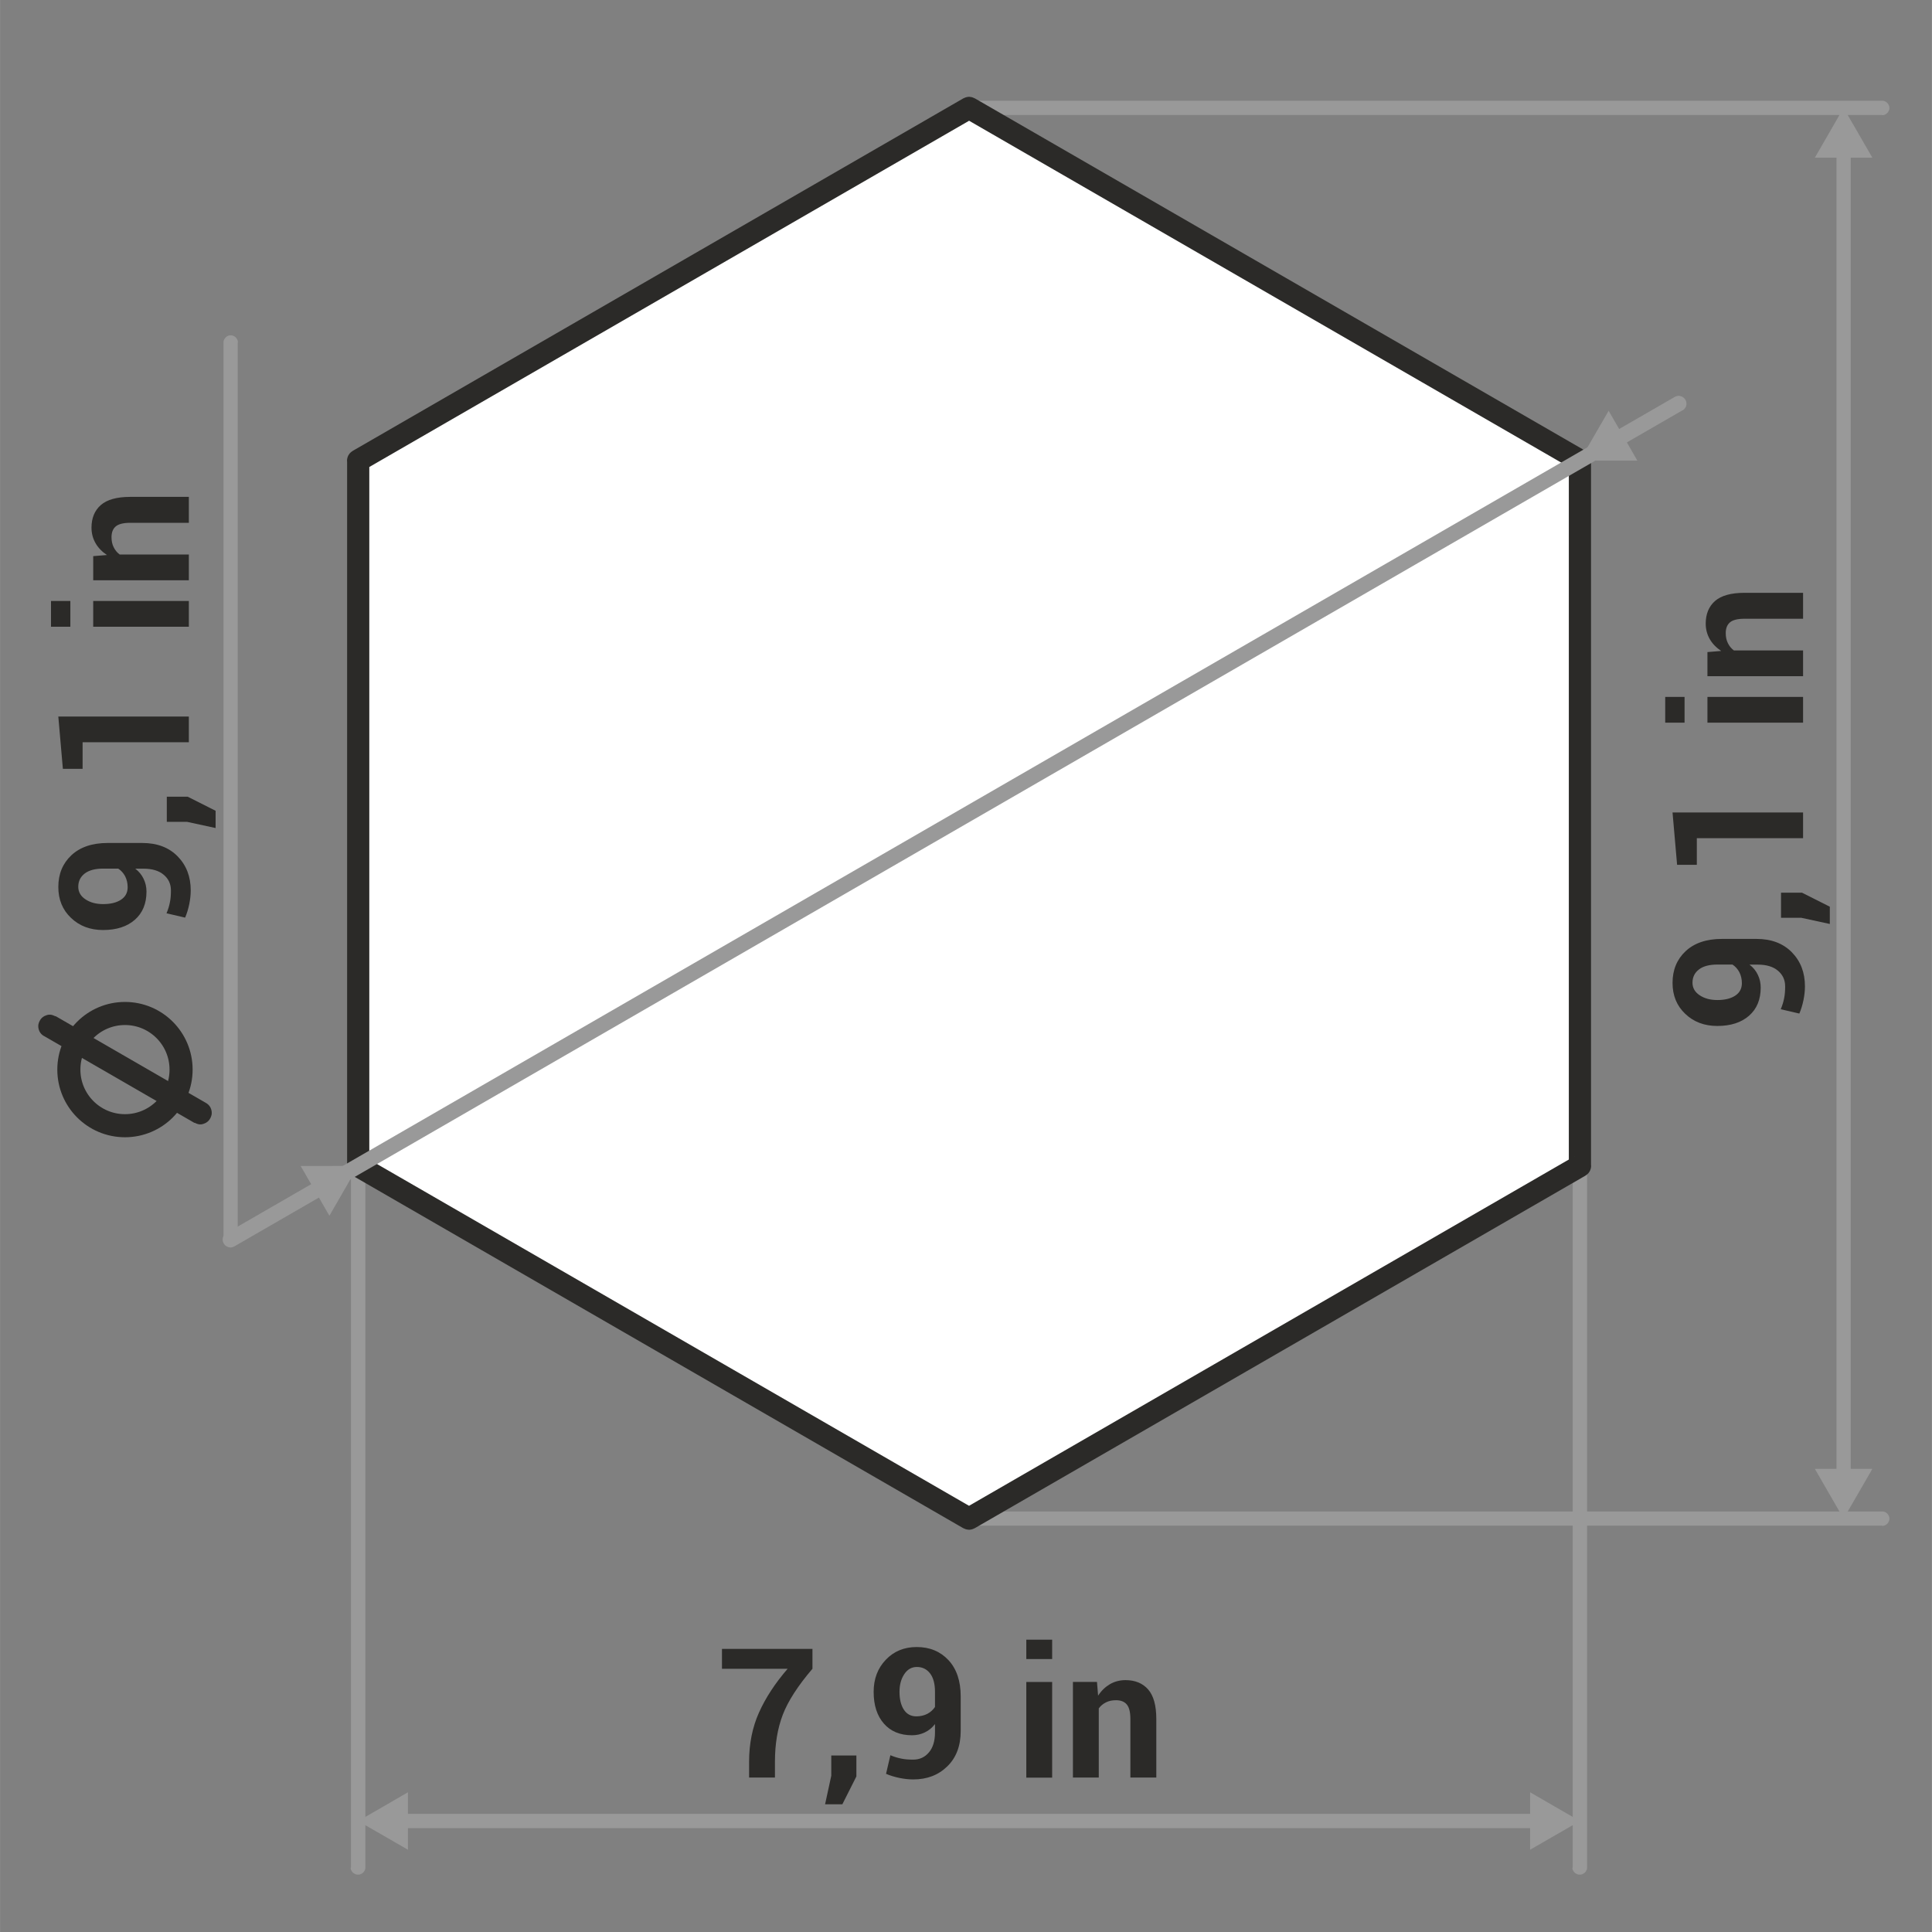
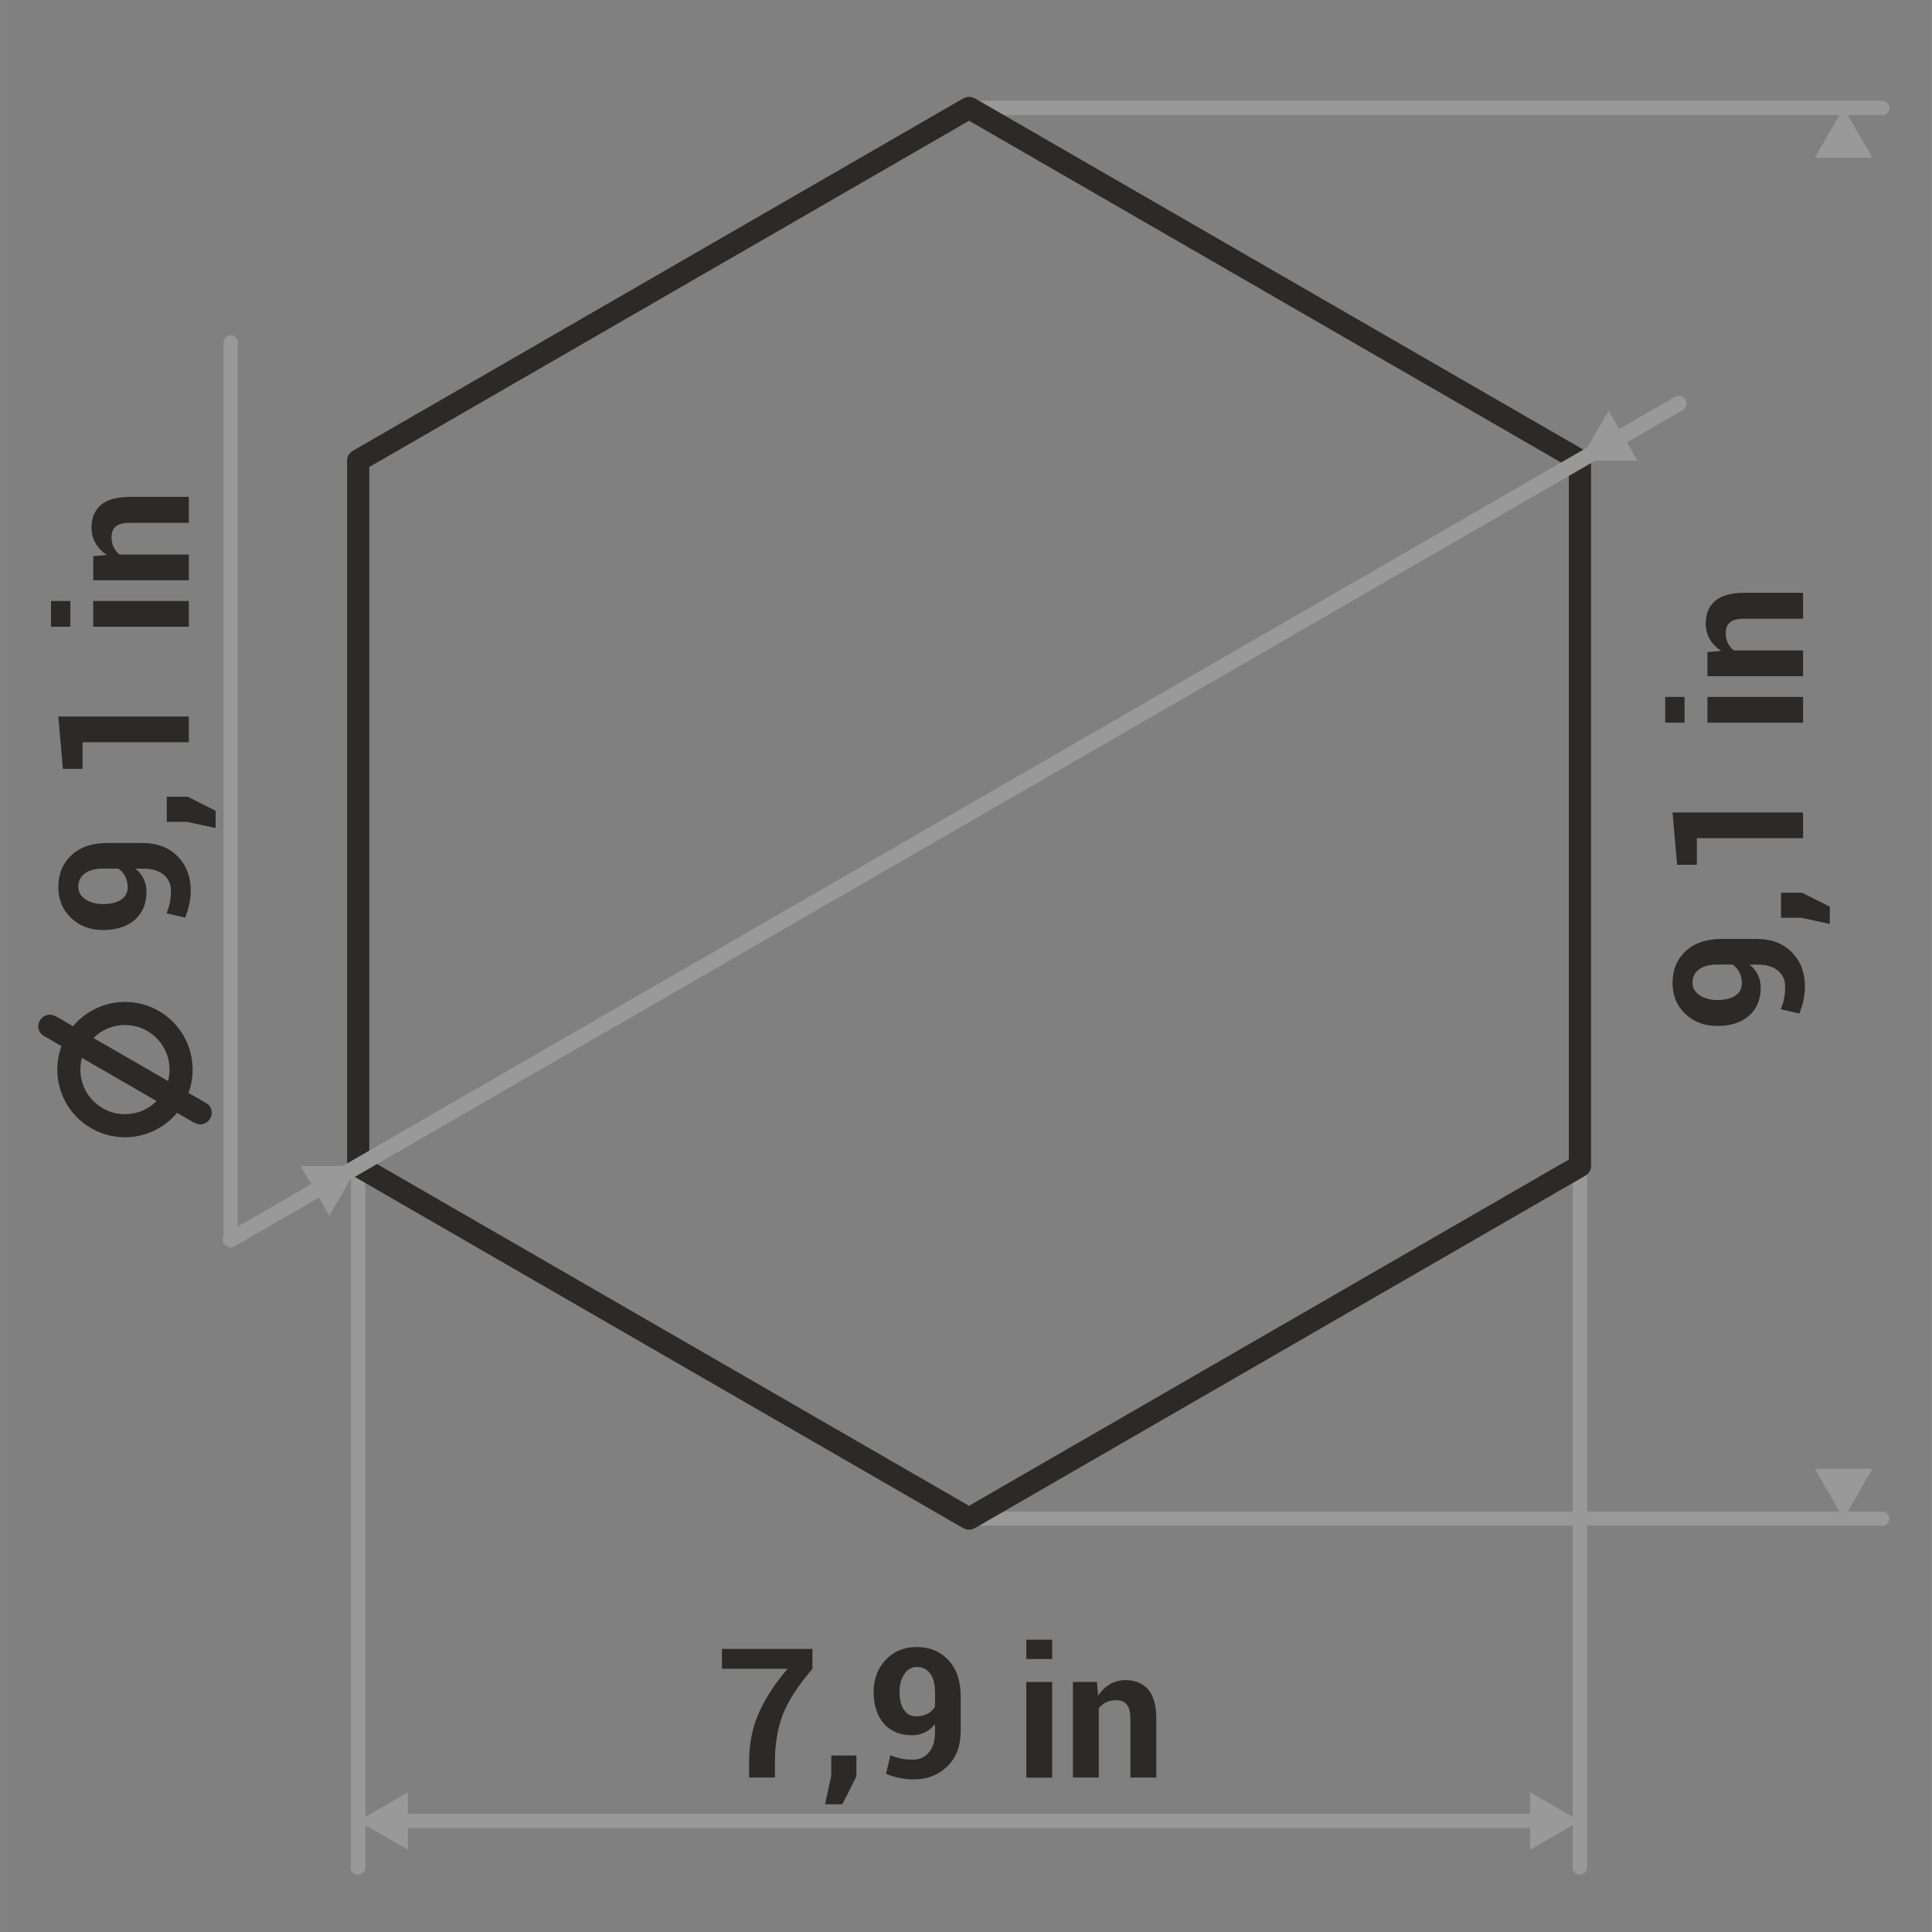
<svg xmlns="http://www.w3.org/2000/svg" xml:space="preserve" width="178px" height="178px" style="shape-rendering:geometricPrecision; text-rendering:geometricPrecision; image-rendering:optimizeQuality; fill-rule:evenodd; clip-rule:evenodd" viewBox="0 0 25.856 25.857">
  <rect x="0" y="0" width="25.856" height="25.857" fill="#808080" stroke="none" />
  <defs>
    <style type="text/css">
   
    .str0 {stroke:#2B2A28;stroke-width:0.309;stroke-linecap:round;stroke-linejoin:round}
    .fil0 {fill:none}
    .fil3 {fill:#999999}
    .fil4 {fill:white}
    .fil1 {fill:#2B2A28;fill-rule:nonzero}
    .fil2 {fill:#999999;fill-rule:nonzero}
   
  </style>
  </defs>
  <g id="Layer_x0020_1">
    <g id="_341583224">
      <polygon id="_545982776" class="fil0" points="-0,0 -0,25.857 25.856,25.857 25.856,0 " />
      <g>
        <path id="_545982992" class="fil1" d="M10.873 22.334c-0.195,0.228 -0.327,0.433 -0.397,0.615 -0.07,0.183 -0.105,0.392 -0.105,0.628l0 0.213 -0.346 0 0 -0.213c0,-0.24 0.044,-0.459 0.132,-0.656 0.088,-0.197 0.216,-0.393 0.384,-0.587l-0.879 0 0 -0.266 1.211 0 0 0.266zm0.588 1.441l-0.188 0.373 -0.231 0 0.083 -0.383 0 -0.27 0.336 0 0 0.28zm0.761 -0.225c0.085,0 0.155,-0.032 0.209,-0.096 0.055,-0.064 0.082,-0.154 0.082,-0.269l0 -0.111c-0.038,0.05 -0.084,0.087 -0.137,0.112 -0.052,0.025 -0.109,0.038 -0.17,0.038 -0.16,0 -0.286,-0.052 -0.377,-0.156 -0.091,-0.104 -0.137,-0.245 -0.137,-0.425 0,-0.173 0.054,-0.316 0.162,-0.429 0.108,-0.114 0.246,-0.171 0.414,-0.171 0.174,0 0.315,0.058 0.425,0.175 0.109,0.117 0.164,0.279 0.164,0.485l0 0.464c0,0.199 -0.06,0.357 -0.179,0.473 -0.12,0.117 -0.271,0.175 -0.456,0.175 -0.06,0 -0.122,-0.007 -0.185,-0.02 -0.063,-0.013 -0.123,-0.031 -0.179,-0.055l0.058 -0.249c0.05,0.021 0.098,0.036 0.145,0.045 0.047,0.01 0.101,0.014 0.161,0.014zm0.041 -0.579c0.056,0 0.105,-0.012 0.148,-0.034 0.043,-0.023 0.077,-0.054 0.102,-0.092l0 -0.201c0,-0.108 -0.022,-0.191 -0.066,-0.248 -0.044,-0.057 -0.103,-0.086 -0.177,-0.086 -0.069,0 -0.126,0.032 -0.168,0.096 -0.043,0.064 -0.064,0.143 -0.064,0.237 0,0.098 0.019,0.178 0.058,0.238 0.039,0.06 0.095,0.09 0.168,0.09zm1.818 0.82l-0.346 0 0 -1.28 0.346 0 0 1.28zm0 -1.587l-0.346 0 0 -0.259 0.346 0 0 0.259zm0.6 0.307l0.015 0.183c0.043,-0.066 0.095,-0.116 0.157,-0.153 0.062,-0.036 0.132,-0.055 0.21,-0.055 0.129,0 0.23,0.042 0.303,0.125 0.072,0.083 0.109,0.214 0.109,0.395l0 0.784 -0.347 0 0 -0.783c0,-0.092 -0.016,-0.157 -0.048,-0.195 -0.032,-0.038 -0.08,-0.057 -0.144,-0.057 -0.051,0 -0.097,0.009 -0.135,0.029 -0.039,0.019 -0.071,0.046 -0.096,0.08l0 0.926 -0.346 0 0 -1.28 0.322 0z" />
        <g>
          <path id="_296014632" class="fil2" d="M25.191 1.539l0 -0.19 0.005 0 0.005 0 0.005 0.001 0.005 0.001 0.005 0.001 0.004 0.001 0.004 0.002 0.004 0.002 0.004 0.002 0.004 0.002 0.004 0.002 0.004 0.003 0.004 0.003 0.004 0.003 0.003 0.003 0.003 0.003 0.003 0.003 0.003 0.003 0.003 0.004 0.003 0.004 0.002 0.004 0.002 0.004 0.002 0.004 0.002 0.004 0.002 0.004 0.002 0.004 0.001 0.004 0.001 0.005 0.001 0.005 0.001 0.005 0 0.005 0 0.005 -0 0.005 -0 0.005 -0.001 0.005 -0.001 0.005 -0.001 0.005 -0.001 0.004 -0.002 0.004 -0.002 0.004 -0.002 0.004 -0.002 0.004 -0.002 0.004 -0.002 0.004 -0.003 0.004 -0.003 0.004 -0.003 0.003 -0.003 0.003 -0.003 0.003 -0.003 0.003 -0.004 0.003 -0.004 0.003 -0.004 0.003 -0.004 0.002 -0.004 0.002 -0.004 0.002 -0.004 0.002 -0.004 0.002 -0.004 0.001 -0.005 0.001 -0.005 0.001 -0.005 0.001 -0.005 0 -0.005 0zm-12.222 -0.19l12.222 0 0 0.19 -12.222 0 0 -0.19zm0 0l0 0.19 -0.005 -0 -0.005 -0 -0.005 -0.001 -0.005 -0.001 -0.005 -0.001 -0.004 -0.001 -0.004 -0.002 -0.004 -0.002 -0.004 -0.002 -0.004 -0.002 -0.004 -0.002 -0.004 -0.003 -0.004 -0.003 -0.004 -0.003 -0.003 -0.003 -0.003 -0.003 -0.003 -0.003 -0.003 -0.003 -0.003 -0.004 -0.003 -0.004 -0.002 -0.004 -0.002 -0.004 -0.002 -0.004 -0.002 -0.004 -0.002 -0.004 -0.002 -0.004 -0.001 -0.004 -0.001 -0.005 -0.001 -0.005 -0.001 -0.005 -0 -0.005 -0 -0.005 0 -0.005 0 -0.005 0.001 -0.005 0.001 -0.005 0.001 -0.005 0.001 -0.004 0.002 -0.004 0.002 -0.004 0.002 -0.004 0.002 -0.004 0.002 -0.004 0.002 -0.004 0.003 -0.004 0.003 -0.004 0.003 -0.003 0.003 -0.003 0.003 -0.003 0.003 -0.003 0.004 -0.003 0.004 -0.003 0.004 -0.003 0.004 -0.002 0.004 -0.002 0.004 -0.002 0.004 -0.002 0.004 -0.002 0.004 -0.001 0.005 -0.001 0.005 -0.001 0.005 -0.001 0.005 -0 0.005 -0z" />
        </g>
        <path id="_296014752" class="fil1" d="M23.891 13.2c0,-0.085 -0.032,-0.155 -0.097,-0.209 -0.064,-0.054 -0.154,-0.081 -0.269,-0.081l-0.111 0c0.05,0.038 0.087,0.084 0.112,0.137 0.025,0.052 0.038,0.109 0.038,0.17 0,0.16 -0.052,0.286 -0.156,0.377 -0.104,0.091 -0.245,0.137 -0.425,0.137 -0.173,0 -0.316,-0.054 -0.429,-0.162 -0.114,-0.108 -0.17,-0.246 -0.17,-0.414 0,-0.174 0.058,-0.315 0.175,-0.425 0.117,-0.109 0.279,-0.164 0.485,-0.164l0.464 0c0.199,0 0.356,0.06 0.473,0.179 0.117,0.12 0.175,0.271 0.175,0.456 0,0.06 -0.007,0.122 -0.02,0.185 -0.013,0.063 -0.031,0.123 -0.055,0.179l-0.249 -0.058c0.021,-0.05 0.036,-0.098 0.045,-0.145 0.01,-0.047 0.014,-0.101 0.014,-0.161zm-0.579 -0.041c0,-0.056 -0.012,-0.105 -0.034,-0.148 -0.023,-0.043 -0.054,-0.077 -0.092,-0.102l-0.201 0c-0.108,0 -0.191,0.022 -0.248,0.066 -0.057,0.044 -0.086,0.103 -0.086,0.177 0,0.069 0.032,0.126 0.096,0.168 0.064,0.043 0.143,0.064 0.237,0.064 0.098,0 0.178,-0.019 0.238,-0.058 0.06,-0.039 0.09,-0.095 0.09,-0.168zm0.804 -1.212l0.373 0.188 0 0.231 -0.383 -0.083 -0.27 0 0 -0.336 0.28 0zm0.015 -1.073l0 0.344 -1.422 0 0 0.356 -0.264 0 -0.061 -0.7 1.747 0zm0 -1.547l0 0.345 -1.28 0 0 -0.345 1.28 0zm-1.586 0l0 0.345 -0.259 0 0 -0.345 0.259 0zm0.307 -0.6l0.183 -0.015c-0.065,-0.043 -0.116,-0.095 -0.152,-0.157 -0.036,-0.062 -0.055,-0.132 -0.055,-0.209 0,-0.129 0.042,-0.23 0.125,-0.303 0.083,-0.072 0.214,-0.109 0.394,-0.109l0.784 0 0 0.347 -0.783 0c-0.092,0 -0.157,0.016 -0.195,0.048 -0.038,0.032 -0.057,0.08 -0.057,0.144 0,0.051 0.009,0.096 0.029,0.135 0.019,0.039 0.046,0.072 0.08,0.097l0.926 0 0 0.345 -1.28 0 0 -0.322z" />
        <g>
          <polygon id="_296014992" class="fil2" points="20.7,24.467 5.237,24.467 5.237,24.276 20.7,24.276 " />
        </g>
        <polygon class="fil3" points="4.793,24.372 5.126,24.18 5.459,23.987 5.459,24.372 5.459,24.756 5.126,24.564 " />
        <polygon class="fil3" points="21.144,24.372 20.811,24.18 20.478,23.987 20.478,24.372 20.478,24.756 20.811,24.564 " />
        <g>
-           <polygon class="fil2" points="24.578,19.881 24.578,1.888 24.769,1.888 24.769,19.881 " />
-         </g>
+           </g>
        <polygon class="fil3" points="24.673,1.444 24.481,1.777 24.289,2.11 24.673,2.11 25.058,2.11 24.866,1.777 " />
        <polygon class="fil3" points="24.673,20.325 24.481,19.992 24.289,19.659 24.673,19.659 25.058,19.659 24.866,19.992 " />
        <g>
          <path class="fil2" d="M21.24 15.605l-0.192 0 0 -0.005 0 -0.005 0.001 -0.005 0.001 -0.005 0.001 -0.005 0.001 -0.004 0.002 -0.004 0.002 -0.004 0.002 -0.004 0.002 -0.004 0.002 -0.004 0.003 -0.004 0.003 -0.004 0.003 -0.004 0.003 -0.003 0.003 -0.003 0.003 -0.003 0.004 -0.003 0.004 -0.003 0.004 -0.003 0.004 -0.002 0.004 -0.002 0.004 -0.002 0.004 -0.002 0.004 -0.002 0.004 -0.002 0.005 -0.001 0.005 -0.001 0.005 -0.001 0.005 -0.001 0.005 -0 0.005 -0 0.005 0 0.005 0 0.005 0.001 0.005 0.001 0.005 0.001 0.005 0.001 0.004 0.002 0.004 0.002 0.004 0.002 0.004 0.002 0.004 0.002 0.004 0.002 0.004 0.003 0.004 0.003 0.004 0.003 0.003 0.003 0.003 0.003 0.003 0.003 0.003 0.004 0.003 0.004 0.003 0.004 0.002 0.004 0.002 0.004 0.002 0.004 0.002 0.004 0.002 0.004 0.001 0.004 0.001 0.005 0.001 0.005 0.001 0.005 0 0.005 0 0.005zm-0.192 9.389l0 -9.389 0.192 0 0 9.389 -0.192 0zm0 0l0.192 0 -0 0.005 -0 0.005 -0.001 0.005 -0.001 0.005 -0.001 0.005 -0.001 0.004 -0.002 0.004 -0.002 0.004 -0.002 0.004 -0.002 0.004 -0.002 0.004 -0.003 0.004 -0.003 0.004 -0.003 0.004 -0.003 0.003 -0.003 0.003 -0.003 0.003 -0.004 0.003 -0.004 0.003 -0.004 0.003 -0.004 0.002 -0.004 0.002 -0.004 0.002 -0.004 0.002 -0.004 0.002 -0.004 0.002 -0.005 0.001 -0.005 0.001 -0.005 0.001 -0.005 0.001 -0.005 0 -0.005 0 -0.005 -0 -0.005 -0 -0.005 -0.001 -0.005 -0.001 -0.005 -0.001 -0.005 -0.001 -0.004 -0.002 -0.004 -0.002 -0.004 -0.002 -0.004 -0.002 -0.004 -0.002 -0.004 -0.002 -0.004 -0.003 -0.004 -0.003 -0.004 -0.003 -0.003 -0.003 -0.003 -0.003 -0.003 -0.003 -0.003 -0.004 -0.003 -0.004 -0.003 -0.004 -0.002 -0.004 -0.002 -0.004 -0.002 -0.004 -0.002 -0.004 -0.002 -0.004 -0.001 -0.004 -0.001 -0.005 -0.001 -0.005 -0.001 -0.005 -0 -0.005 -0 -0.005z" />
        </g>
        <g>
          <path class="fil2" d="M4.889 15.605l-0.192 0 0 -0.005 0 -0.005 0.001 -0.005 0.001 -0.005 0.001 -0.005 0.001 -0.004 0.002 -0.004 0.002 -0.004 0.002 -0.004 0.002 -0.004 0.002 -0.004 0.003 -0.004 0.003 -0.004 0.003 -0.004 0.003 -0.003 0.003 -0.003 0.003 -0.003 0.004 -0.003 0.004 -0.003 0.004 -0.003 0.004 -0.002 0.004 -0.002 0.004 -0.002 0.004 -0.002 0.004 -0.002 0.004 -0.002 0.005 -0.001 0.005 -0.001 0.005 -0.001 0.005 -0.001 0.005 -0 0.005 -0 0.005 0 0.005 0 0.005 0.001 0.005 0.001 0.005 0.001 0.005 0.001 0.004 0.002 0.004 0.002 0.004 0.002 0.004 0.002 0.004 0.002 0.004 0.002 0.004 0.003 0.004 0.003 0.004 0.003 0.003 0.003 0.003 0.003 0.003 0.003 0.003 0.004 0.003 0.004 0.003 0.004 0.002 0.004 0.002 0.004 0.002 0.004 0.002 0.004 0.002 0.004 0.001 0.004 0.001 0.005 0.001 0.005 0.001 0.005 0 0.005 0 0.005zm-0.192 9.389l0 -9.389 0.192 0 0 9.389 -0.192 0zm0 0l0.192 0 -0 0.005 -0 0.005 -0.001 0.005 -0.001 0.005 -0.001 0.005 -0.001 0.004 -0.002 0.004 -0.002 0.004 -0.002 0.004 -0.002 0.004 -0.002 0.004 -0.003 0.004 -0.003 0.004 -0.003 0.004 -0.003 0.003 -0.003 0.003 -0.003 0.003 -0.004 0.003 -0.004 0.003 -0.004 0.003 -0.004 0.002 -0.004 0.002 -0.004 0.002 -0.004 0.002 -0.004 0.002 -0.004 0.002 -0.005 0.001 -0.005 0.001 -0.005 0.001 -0.005 0.001 -0.005 0 -0.005 0 -0.005 -0 -0.005 -0 -0.005 -0.001 -0.005 -0.001 -0.005 -0.001 -0.005 -0.001 -0.004 -0.002 -0.004 -0.002 -0.004 -0.002 -0.004 -0.002 -0.004 -0.002 -0.004 -0.002 -0.004 -0.003 -0.004 -0.003 -0.004 -0.003 -0.003 -0.003 -0.003 -0.003 -0.003 -0.003 -0.003 -0.004 -0.003 -0.004 -0.003 -0.004 -0.002 -0.004 -0.002 -0.004 -0.002 -0.004 -0.002 -0.004 -0.002 -0.004 -0.001 -0.004 -0.001 -0.005 -0.001 -0.005 -0.001 -0.005 -0 -0.005 -0 -0.005z" />
        </g>
        <g>
          <path class="fil2" d="M25.191 20.419l0 -0.19 0.005 0 0.005 0 0.005 0.001 0.005 0.001 0.005 0.001 0.004 0.001 0.004 0.002 0.004 0.002 0.004 0.002 0.004 0.002 0.004 0.002 0.004 0.003 0.004 0.003 0.004 0.003 0.003 0.003 0.003 0.003 0.003 0.003 0.003 0.003 0.003 0.004 0.003 0.004 0.002 0.004 0.002 0.004 0.002 0.004 0.002 0.004 0.002 0.004 0.002 0.004 0.001 0.004 0.001 0.005 0.001 0.005 0.001 0.005 0 0.005 0 0.005 -0 0.005 -0 0.005 -0.001 0.005 -0.001 0.005 -0.001 0.005 -0.001 0.004 -0.002 0.004 -0.002 0.004 -0.002 0.004 -0.002 0.004 -0.002 0.004 -0.002 0.004 -0.003 0.004 -0.003 0.004 -0.003 0.003 -0.003 0.003 -0.003 0.003 -0.003 0.003 -0.004 0.003 -0.004 0.003 -0.004 0.003 -0.004 0.002 -0.004 0.002 -0.004 0.002 -0.004 0.002 -0.004 0.002 -0.004 0.001 -0.005 0.001 -0.005 0.001 -0.005 0.001 -0.005 0 -0.005 0zm-12.222 -0.19l12.222 0 0 0.19 -12.222 0 0 -0.19zm0 0l0 0.19 -0.005 -0 -0.005 -0 -0.005 -0.001 -0.005 -0.001 -0.005 -0.001 -0.004 -0.001 -0.004 -0.002 -0.004 -0.002 -0.004 -0.002 -0.004 -0.002 -0.004 -0.002 -0.004 -0.003 -0.004 -0.003 -0.004 -0.003 -0.003 -0.003 -0.003 -0.003 -0.003 -0.003 -0.003 -0.003 -0.003 -0.004 -0.003 -0.004 -0.002 -0.004 -0.002 -0.004 -0.002 -0.004 -0.002 -0.004 -0.002 -0.004 -0.002 -0.004 -0.001 -0.004 -0.001 -0.005 -0.001 -0.005 -0.001 -0.005 -0 -0.005 -0 -0.005 0 -0.005 0 -0.005 0.001 -0.005 0.001 -0.005 0.001 -0.005 0.001 -0.004 0.002 -0.004 0.002 -0.004 0.002 -0.004 0.002 -0.004 0.002 -0.004 0.002 -0.004 0.003 -0.004 0.003 -0.004 0.003 -0.003 0.003 -0.003 0.003 -0.003 0.003 -0.003 0.004 -0.003 0.004 -0.003 0.004 -0.003 0.004 -0.002 0.004 -0.002 0.004 -0.002 0.004 -0.002 0.004 -0.002 0.004 -0.001 0.005 -0.001 0.005 -0.001 0.005 -0.001 0.005 -0 0.005 -0z" />
        </g>
        <g>
          <path class="fil2" d="M2.991 16.59l0.19 0 -0 0.005 -0 0.005 -0.001 0.005 -0.001 0.005 -0.001 0.005 -0.001 0.004 -0.002 0.004 -0.002 0.004 -0.002 0.004 -0.002 0.004 -0.002 0.004 -0.003 0.004 -0.003 0.004 -0.003 0.004 -0.003 0.003 -0.003 0.003 -0.003 0.003 -0.003 0.003 -0.004 0.003 -0.004 0.003 -0.004 0.002 -0.004 0.002 -0.004 0.002 -0.004 0.002 -0.004 0.002 -0.004 0.002 -0.004 0.001 -0.005 0.001 -0.005 0.001 -0.005 0.001 -0.005 0 -0.005 0 -0.005 -0 -0.005 -0 -0.005 -0.001 -0.005 -0.001 -0.005 -0.001 -0.004 -0.001 -0.004 -0.002 -0.004 -0.002 -0.004 -0.002 -0.004 -0.002 -0.004 -0.002 -0.004 -0.002 -0.004 -0.003 -0.004 -0.003 -0.003 -0.003 -0.003 -0.003 -0.003 -0.003 -0.003 -0.003 -0.003 -0.004 -0.003 -0.004 -0.003 -0.004 -0.002 -0.004 -0.002 -0.004 -0.002 -0.004 -0.002 -0.004 -0.002 -0.004 -0.001 -0.004 -0.001 -0.005 -0.001 -0.005 -0.001 -0.005 -0 -0.005 -0 -0.005zm0.19 -12.007l0 12.007 -0.19 0 0 -12.007 0.19 0zm0 0l-0.19 0 0 -0.005 0 -0.005 0.001 -0.005 0.001 -0.005 0.001 -0.005 0.001 -0.004 0.002 -0.004 0.002 -0.004 0.002 -0.004 0.002 -0.004 0.002 -0.004 0.003 -0.004 0.003 -0.004 0.003 -0.004 0.003 -0.003 0.003 -0.003 0.003 -0.003 0.003 -0.003 0.004 -0.003 0.004 -0.003 0.004 -0.002 0.004 -0.002 0.004 -0.002 0.004 -0.002 0.004 -0.002 0.004 -0.002 0.004 -0.001 0.005 -0.001 0.005 -0.001 0.005 -0.001 0.005 -0 0.005 -0 0.005 0 0.005 0 0.005 0.001 0.005 0.001 0.005 0.001 0.004 0.001 0.004 0.002 0.004 0.002 0.004 0.002 0.004 0.002 0.004 0.002 0.004 0.002 0.004 0.003 0.004 0.003 0.003 0.003 0.003 0.003 0.003 0.003 0.003 0.003 0.003 0.004 0.003 0.004 0.003 0.004 0.002 0.004 0.002 0.004 0.002 0.004 0.002 0.004 0.002 0.004 0.001 0.004 0.001 0.005 0.001 0.005 0.001 0.005 0 0.005 0 0.005z" />
        </g>
        <g>
-           <polygon class="fil4" points="12.968,20.325 21.144,15.605 21.144,6.164 12.968,1.444 4.792,6.164 4.792,15.605 " />
          <path id="1" class="fil1" d="M21.07 15.476l0.223 0.129 -0.074 0.129 -8.176 4.72 -0.149 -0.258 8.176 -4.72zm0 0l0.007 -0.004 0.007 -0.003 0.007 -0.003 0.007 -0.003 0.007 -0.002 0.007 -0.002 0.007 -0.001 0.007 -0.001 0.007 -0.001 0.007 -0.001 0.007 0 0.007 0 0.007 0.001 0.007 0.001 0.007 0.001 0.007 0.002 0.007 0.002 0.007 0.002 0.007 0.003 0.007 0.003 0.006 0.003 0.006 0.004 0.006 0.004 0.006 0.004 0.006 0.004 0.005 0.005 0.005 0.005 0.005 0.005 0.005 0.006 0.005 0.006 0.004 0.006 0.004 0.007 0.004 0.007 0.003 0.007 0.003 0.007 0.003 0.007 0.002 0.007 0.002 0.007 0.001 0.007 0.001 0.007 0.001 0.007 0.001 0.007 0 0.007 -0 0.007 -0.001 0.007 -0.001 0.007 -0.001 0.007 -0.002 0.007 -0.002 0.007 -0.002 0.007 -0.003 0.007 -0.003 0.007 -0.003 0.006 -0.004 0.006 -0.004 0.006 -0.004 0.006 -0.004 0.006 -0.005 0.005 -0.005 0.005 -0.005 0.005 -0.006 0.005 -0.006 0.005 -0.006 0.004 -0.007 0.004 -0.149 -0.258zm-0.074 -9.312l0.223 -0.129 0.074 0.129 0 9.44 -0.297 0 0 -9.44zm0 0l0 -0.008 0.001 -0.008 0.001 -0.007 0.001 -0.007 0.002 -0.007 0.002 -0.007 0.002 -0.007 0.003 -0.007 0.003 -0.007 0.003 -0.006 0.004 -0.006 0.004 -0.006 0.004 -0.006 0.004 -0.006 0.005 -0.005 0.005 -0.005 0.005 -0.005 0.005 -0.005 0.006 -0.004 0.006 -0.004 0.006 -0.004 0.006 -0.004 0.006 -0.003 0.007 -0.003 0.007 -0.003 0.007 -0.002 0.007 -0.002 0.007 -0.002 0.007 -0.001 0.007 -0.001 0.008 -0.001 0.008 -0 0.008 0 0.008 0.001 0.007 0.001 0.007 0.001 0.007 0.002 0.007 0.002 0.007 0.002 0.007 0.003 0.007 0.003 0.006 0.003 0.006 0.004 0.006 0.004 0.006 0.004 0.006 0.004 0.005 0.005 0.005 0.005 0.005 0.005 0.005 0.005 0.004 0.006 0.004 0.006 0.004 0.006 0.004 0.006 0.003 0.006 0.003 0.007 0.003 0.007 0.002 0.007 0.002 0.007 0.002 0.007 0.001 0.007 0.001 0.007 0.001 0.008 0 0.008 -0.297 0zm-8.101 -4.591l0 -0.258 0.149 0 8.176 4.72 -0.149 0.258 -8.176 -4.72zm0 0l-0.007 -0.004 -0.006 -0.004 -0.006 -0.005 -0.006 -0.005 -0.005 -0.005 -0.005 -0.005 -0.005 -0.005 -0.004 -0.006 -0.004 -0.006 -0.004 -0.006 -0.004 -0.006 -0.003 -0.006 -0.003 -0.007 -0.003 -0.007 -0.002 -0.007 -0.002 -0.007 -0.002 -0.007 -0.001 -0.007 -0.001 -0.007 -0.001 -0.007 -0 -0.007 0 -0.007 0.001 -0.007 0.001 -0.007 0.001 -0.007 0.001 -0.007 0.002 -0.007 0.002 -0.007 0.003 -0.007 0.003 -0.007 0.003 -0.007 0.004 -0.007 0.004 -0.007 0.004 -0.006 0.005 -0.006 0.005 -0.006 0.005 -0.005 0.005 -0.005 0.005 -0.005 0.006 -0.004 0.006 -0.004 0.006 -0.004 0.006 -0.004 0.006 -0.003 0.007 -0.003 0.007 -0.003 0.007 -0.002 0.007 -0.002 0.007 -0.002 0.007 -0.001 0.007 -0.001 0.007 -0.001 0.007 -0 0.007 0 0.007 0.001 0.007 0.001 0.007 0.001 0.007 0.001 0.007 0.002 0.007 0.002 0.007 0.003 0.007 0.003 0.007 0.003 0.007 0.004 -0.149 0.258zm-8.027 4.72l-0.223 -0.129 0.074 -0.129 8.176 -4.72 0.149 0.258 -8.176 4.72zm0 0l-0.007 0.004 -0.007 0.003 -0.007 0.003 -0.007 0.003 -0.007 0.002 -0.007 0.002 -0.007 0.001 -0.007 0.001 -0.007 0.001 -0.007 0.001 -0.007 0 -0.007 -0 -0.007 -0.001 -0.007 -0.001 -0.007 -0.001 -0.007 -0.002 -0.007 -0.002 -0.007 -0.002 -0.007 -0.003 -0.007 -0.003 -0.006 -0.003 -0.006 -0.004 -0.006 -0.004 -0.006 -0.004 -0.006 -0.004 -0.005 -0.005 -0.005 -0.005 -0.005 -0.005 -0.005 -0.006 -0.005 -0.006 -0.004 -0.006 -0.004 -0.007 -0.004 -0.007 -0.003 -0.007 -0.003 -0.007 -0.003 -0.007 -0.002 -0.007 -0.002 -0.007 -0.001 -0.007 -0.001 -0.007 -0.001 -0.007 -0.001 -0.007 0 -0.007 0 -0.007 0.001 -0.007 0.001 -0.007 0.001 -0.007 0.002 -0.007 0.002 -0.007 0.002 -0.007 0.003 -0.007 0.003 -0.007 0.003 -0.006 0.004 -0.006 0.004 -0.006 0.004 -0.006 0.004 -0.006 0.005 -0.005 0.005 -0.005 0.005 -0.005 0.006 -0.005 0.006 -0.005 0.006 -0.004 0.007 -0.004 0.149 0.258zm0.074 9.312l-0.223 0.129 -0.074 -0.129 0 -9.44 0.297 0 0 9.44zm0 0l-0 0.008 -0.001 0.008 -0.001 0.007 -0.001 0.007 -0.002 0.007 -0.002 0.007 -0.002 0.007 -0.003 0.007 -0.003 0.007 -0.003 0.006 -0.004 0.006 -0.004 0.006 -0.004 0.006 -0.004 0.006 -0.005 0.005 -0.005 0.005 -0.005 0.005 -0.005 0.005 -0.006 0.004 -0.006 0.004 -0.006 0.004 -0.006 0.004 -0.006 0.003 -0.007 0.003 -0.007 0.003 -0.007 0.002 -0.007 0.002 -0.007 0.002 -0.007 0.001 -0.007 0.001 -0.008 0.001 -0.008 0 -0.008 -0 -0.008 -0.001 -0.007 -0.001 -0.007 -0.001 -0.007 -0.002 -0.007 -0.002 -0.007 -0.002 -0.007 -0.003 -0.007 -0.003 -0.006 -0.003 -0.006 -0.004 -0.006 -0.004 -0.006 -0.004 -0.006 -0.004 -0.005 -0.005 -0.005 -0.005 -0.005 -0.005 -0.005 -0.005 -0.004 -0.006 -0.004 -0.006 -0.004 -0.006 -0.004 -0.006 -0.003 -0.006 -0.003 -0.007 -0.003 -0.007 -0.002 -0.007 -0.002 -0.007 -0.002 -0.007 -0.001 -0.007 -0.001 -0.007 -0.001 -0.008 -0 -0.008 0.297 0zm8.101 4.591l0 0.258 -0.149 0 -8.176 -4.72 0.149 -0.258 8.176 4.72zm0 0l0.007 0.004 0.006 0.004 0.006 0.005 0.006 0.005 0.005 0.005 0.005 0.005 0.005 0.005 0.004 0.006 0.004 0.006 0.004 0.006 0.004 0.006 0.003 0.006 0.003 0.007 0.003 0.007 0.002 0.007 0.002 0.007 0.002 0.007 0.001 0.007 0.001 0.007 0.001 0.007 0 0.007 0 0.007 -0.001 0.007 -0.001 0.007 -0.001 0.007 -0.001 0.007 -0.002 0.007 -0.002 0.007 -0.003 0.007 -0.003 0.007 -0.003 0.007 -0.004 0.007 -0.004 0.007 -0.004 0.006 -0.005 0.006 -0.005 0.006 -0.005 0.005 -0.005 0.005 -0.005 0.005 -0.006 0.004 -0.006 0.004 -0.006 0.004 -0.006 0.004 -0.006 0.003 -0.007 0.003 -0.007 0.003 -0.007 0.002 -0.007 0.002 -0.007 0.002 -0.007 0.001 -0.007 0.001 -0.007 0.001 -0.007 0 -0.007 0 -0.007 -0.001 -0.007 -0.001 -0.007 -0.001 -0.007 -0.001 -0.007 -0.002 -0.007 -0.002 -0.007 -0.003 -0.007 -0.003 -0.007 -0.003 -0.007 -0.004 0.149 -0.258z" />
        </g>
        <path class="fil1" d="M2.287 11.916c0,-0.085 -0.032,-0.155 -0.097,-0.209 -0.064,-0.054 -0.154,-0.081 -0.269,-0.081l-0.111 0c0.05,0.038 0.087,0.084 0.112,0.137 0.025,0.052 0.038,0.109 0.038,0.17 0,0.16 -0.052,0.286 -0.156,0.377 -0.104,0.091 -0.245,0.137 -0.425,0.137 -0.173,0 -0.316,-0.054 -0.429,-0.162 -0.114,-0.108 -0.17,-0.246 -0.17,-0.414 0,-0.174 0.058,-0.315 0.175,-0.425 0.117,-0.109 0.279,-0.164 0.485,-0.164l0.464 0c0.199,0 0.356,0.06 0.473,0.179 0.117,0.12 0.175,0.271 0.175,0.456 0,0.06 -0.007,0.122 -0.02,0.185 -0.013,0.063 -0.031,0.123 -0.055,0.179l-0.249 -0.058c0.021,-0.05 0.036,-0.098 0.045,-0.145 0.01,-0.047 0.014,-0.101 0.014,-0.161zm-0.579 -0.041c0,-0.056 -0.012,-0.105 -0.034,-0.148 -0.023,-0.043 -0.054,-0.077 -0.092,-0.102l-0.201 0c-0.108,0 -0.191,0.022 -0.248,0.066 -0.057,0.044 -0.086,0.103 -0.086,0.177 0,0.069 0.032,0.126 0.096,0.168 0.064,0.043 0.143,0.064 0.237,0.064 0.098,0 0.178,-0.019 0.238,-0.058 0.06,-0.039 0.09,-0.095 0.09,-0.168zm0.804 -1.212l0.373 0.188 0 0.231 -0.383 -0.083 -0.27 0 0 -0.336 0.28 0zm0.015 -1.073l0 0.344 -1.422 0 0 0.356 -0.264 0 -0.061 -0.7 1.747 0zm0 -1.547l0 0.345 -1.28 0 0 -0.345 1.28 0zm-1.586 0l0 0.345 -0.259 0 0 -0.345 0.259 0zm0.307 -0.6l0.183 -0.015c-0.065,-0.043 -0.116,-0.095 -0.152,-0.157 -0.036,-0.062 -0.055,-0.132 -0.055,-0.209 0,-0.129 0.042,-0.23 0.125,-0.303 0.083,-0.072 0.214,-0.109 0.394,-0.109l0.784 0 0 0.347 -0.783 0c-0.092,0 -0.157,0.016 -0.195,0.048 -0.038,0.032 -0.057,0.08 -0.057,0.144 0,0.051 0.009,0.096 0.029,0.135 0.019,0.039 0.046,0.072 0.08,0.097l0.926 0 0 0.345 -1.28 0 0 -0.322z" />
        <g>
          <path class="fil1" d="M2.602 15.029l0.154 -0.267 0.007 0.004 0.007 0.004 0.006 0.005 0.006 0.005 0.006 0.005 0.005 0.005 0.005 0.006 0.005 0.006 0.004 0.006 0.004 0.006 0.004 0.006 0.003 0.007 0.003 0.007 0.003 0.007 0.002 0.007 0.002 0.007 0.002 0.007 0.001 0.007 0.001 0.007 0.001 0.007 0 0.008 0 0.007 -0 0.007 -0.001 0.008 -0.001 0.007 -0.002 0.007 -0.002 0.007 -0.002 0.007 -0.003 0.007 -0.003 0.007 -0.003 0.007 -0.004 0.007 -0.004 0.007 -0.004 0.007 -0.005 0.006 -0.005 0.006 -0.005 0.006 -0.005 0.005 -0.006 0.005 -0.006 0.005 -0.006 0.004 -0.006 0.004 -0.006 0.004 -0.007 0.003 -0.007 0.003 -0.007 0.003 -0.007 0.003 -0.007 0.002 -0.007 0.002 -0.007 0.002 -0.007 0.001 -0.007 0.001 -0.007 0 -0.007 0 -0.007 -0 -0.007 -0.001 -0.007 -0.001 -0.007 -0.002 -0.007 -0.002 -0.007 -0.002 -0.007 -0.003 -0.007 -0.003 -0.007 -0.003 -0.007 -0.004zm-1.859 -1.43l2.014 1.163 -0.154 0.267 -2.014 -1.163 0.154 -0.267zm0 0l-0.154 0.267 -0.007 -0.004 -0.007 -0.004 -0.006 -0.005 -0.006 -0.005 -0.006 -0.005 -0.005 -0.005 -0.005 -0.006 -0.005 -0.006 -0.004 -0.006 -0.004 -0.006 -0.004 -0.006 -0.003 -0.007 -0.003 -0.007 -0.003 -0.007 -0.002 -0.007 -0.002 -0.007 -0.002 -0.007 -0.001 -0.007 -0.001 -0.007 -0.001 -0.007 -0 -0.008 0 -0.007 0 -0.007 0.001 -0.008 0.001 -0.007 0.002 -0.007 0.002 -0.007 0.002 -0.007 0.003 -0.007 0.003 -0.007 0.003 -0.007 0.004 -0.007 0.004 -0.007 0.004 -0.007 0.005 -0.006 0.005 -0.006 0.005 -0.006 0.005 -0.005 0.006 -0.005 0.006 -0.005 0.006 -0.004 0.006 -0.004 0.006 -0.004 0.007 -0.003 0.007 -0.003 0.007 -0.003 0.007 -0.003 0.007 -0.002 0.007 -0.002 0.007 -0.002 0.007 -0.001 0.007 -0.001 0.007 -0 0.007 0 0.007 0 0.007 0.001 0.007 0.001 0.007 0.002 0.007 0.002 0.007 0.002 0.007 0.003 0.007 0.003 0.007 0.003 0.007 0.004z" />
        </g>
        <path class="fil0 str0" d="M0.921 14.315c0,-0.415 0.336,-0.751 0.751,-0.751 0.415,0 0.751,0.336 0.751,0.751 0,0.415 -0.336,0.751 -0.751,0.751 -0.415,0 -0.751,-0.336 -0.751,-0.751z" />
        <g>
          <path class="fil2" d="M22.516 5.492l-0.104 -0.179 0.005 -0.003 0.005 -0.002 0.005 -0.002 0.005 -0.002 0.005 -0.002 0.005 -0.001 0.005 -0.001 0.005 -0.001 0.005 -0.001 0.005 -0 0.005 0 0.005 0 0.005 0.001 0.005 0.001 0.005 0.001 0.005 0.001 0.005 0.001 0.005 0.002 0.005 0.002 0.004 0.002 0.004 0.002 0.004 0.002 0.004 0.003 0.004 0.003 0.004 0.003 0.004 0.003 0.004 0.004 0.004 0.004 0.003 0.004 0.003 0.004 0.003 0.004 0.003 0.004 0.003 0.005 0.002 0.005 0.002 0.005 0.002 0.005 0.002 0.005 0.001 0.005 0.001 0.005 0.001 0.005 0.001 0.005 0 0.005 0 0.005 -0 0.005 -0 0.005 -0.001 0.005 -0.001 0.005 -0.001 0.005 -0.001 0.005 -0.002 0.005 -0.002 0.005 -0.002 0.004 -0.002 0.004 -0.003 0.004 -0.003 0.004 -0.003 0.004 -0.003 0.004 -0.003 0.004 -0.004 0.004 -0.004 0.004 -0.004 0.003 -0.004 0.003 -0.004 0.003 -0.004 0.003zm-19.482 11.009l19.378 -11.188 0.104 0.179 -19.378 11.188 -0.104 -0.179zm0 0l0.104 0.179 -0.005 0.003 -0.005 0.002 -0.005 0.002 -0.005 0.002 -0.005 0.002 -0.005 0.001 -0.005 0.001 -0.005 0.001 -0.005 0.001 -0.005 0 -0.005 0 -0.005 -0 -0.005 -0.001 -0.005 -0.001 -0.005 -0.001 -0.005 -0.001 -0.005 -0.001 -0.005 -0.002 -0.005 -0.002 -0.004 -0.002 -0.004 -0.002 -0.004 -0.002 -0.004 -0.003 -0.004 -0.003 -0.004 -0.003 -0.004 -0.003 -0.004 -0.004 -0.004 -0.004 -0.003 -0.004 -0.003 -0.004 -0.003 -0.004 -0.003 -0.004 -0.003 -0.005 -0.002 -0.005 -0.002 -0.005 -0.002 -0.005 -0.002 -0.005 -0.001 -0.005 -0.001 -0.005 -0.001 -0.005 -0.001 -0.005 -0 -0.005 0 -0.005 0 -0.005 0 -0.005 0.001 -0.005 0.001 -0.005 0.001 -0.005 0.001 -0.005 0.002 -0.005 0.002 -0.005 0.002 -0.004 0.002 -0.004 0.003 -0.004 0.003 -0.004 0.003 -0.004 0.003 -0.004 0.003 -0.004 0.004 -0.004 0.004 -0.004 0.004 -0.003 0.004 -0.003 0.004 -0.003 0.004 -0.003z" />
        </g>
        <polygon class="fil3" points="21.144,6.164 21.529,6.164 21.913,6.164 21.721,5.831 21.529,5.498 21.336,5.831 " />
        <polygon class="fil3" points="4.792,15.604 4.6,15.938 4.408,16.271 4.216,15.938 4.023,15.605 4.408,15.605 " />
      </g>
    </g>
  </g>
</svg>